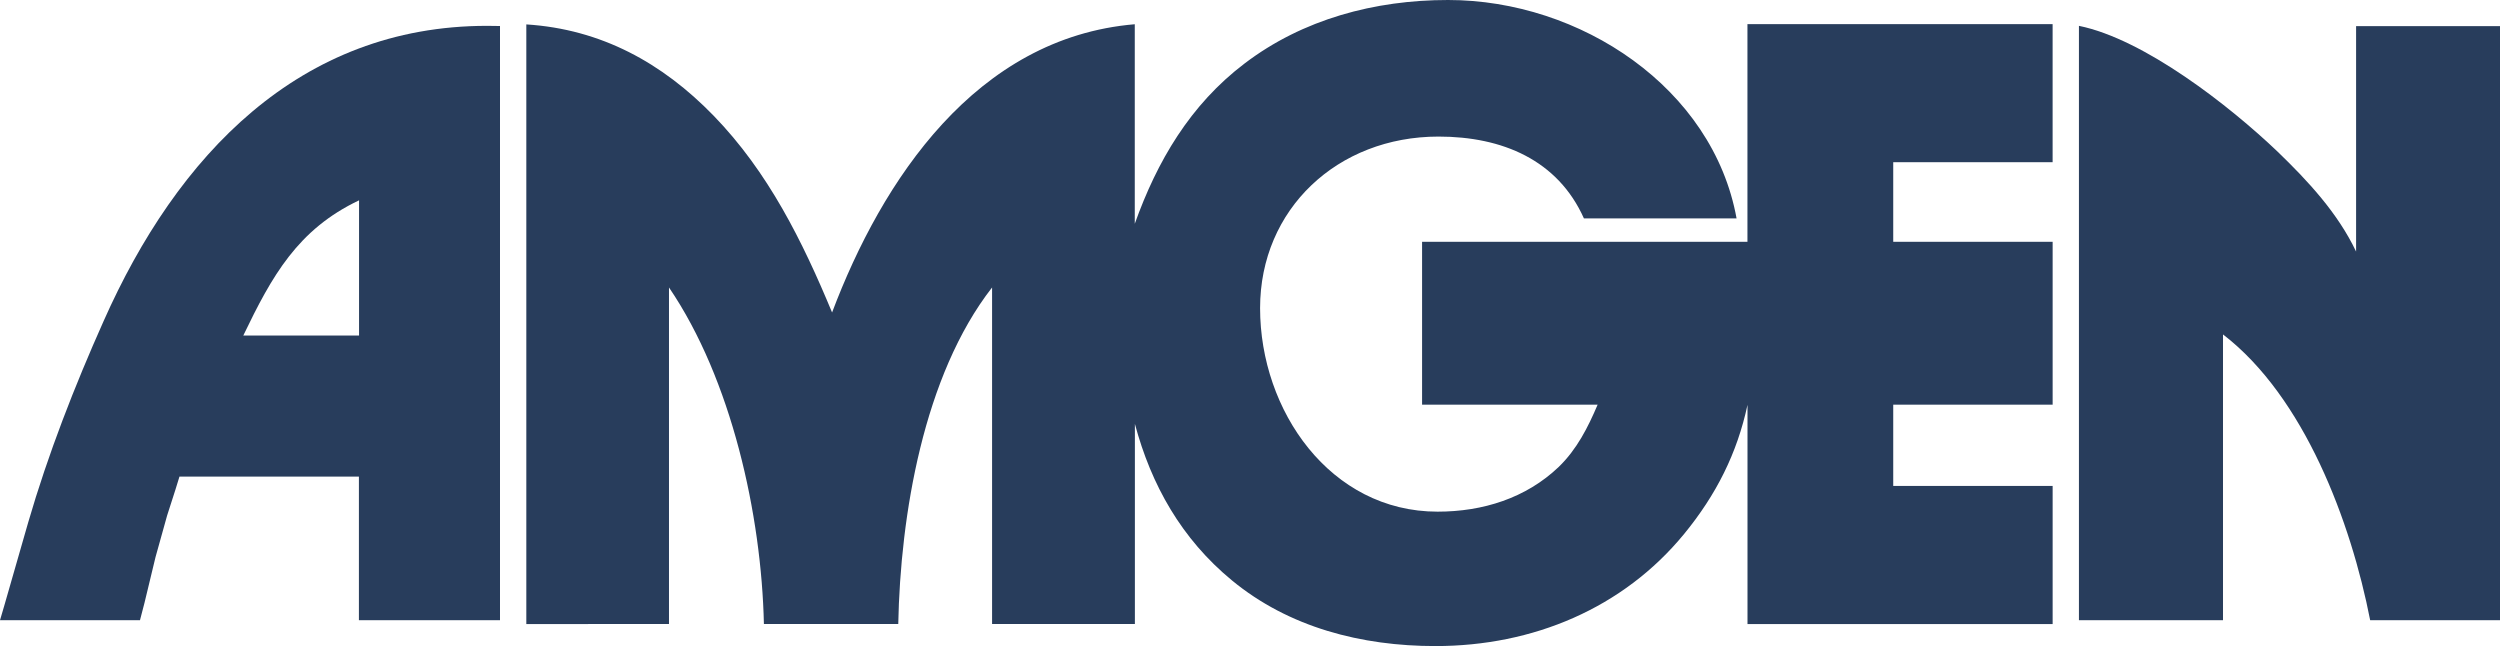
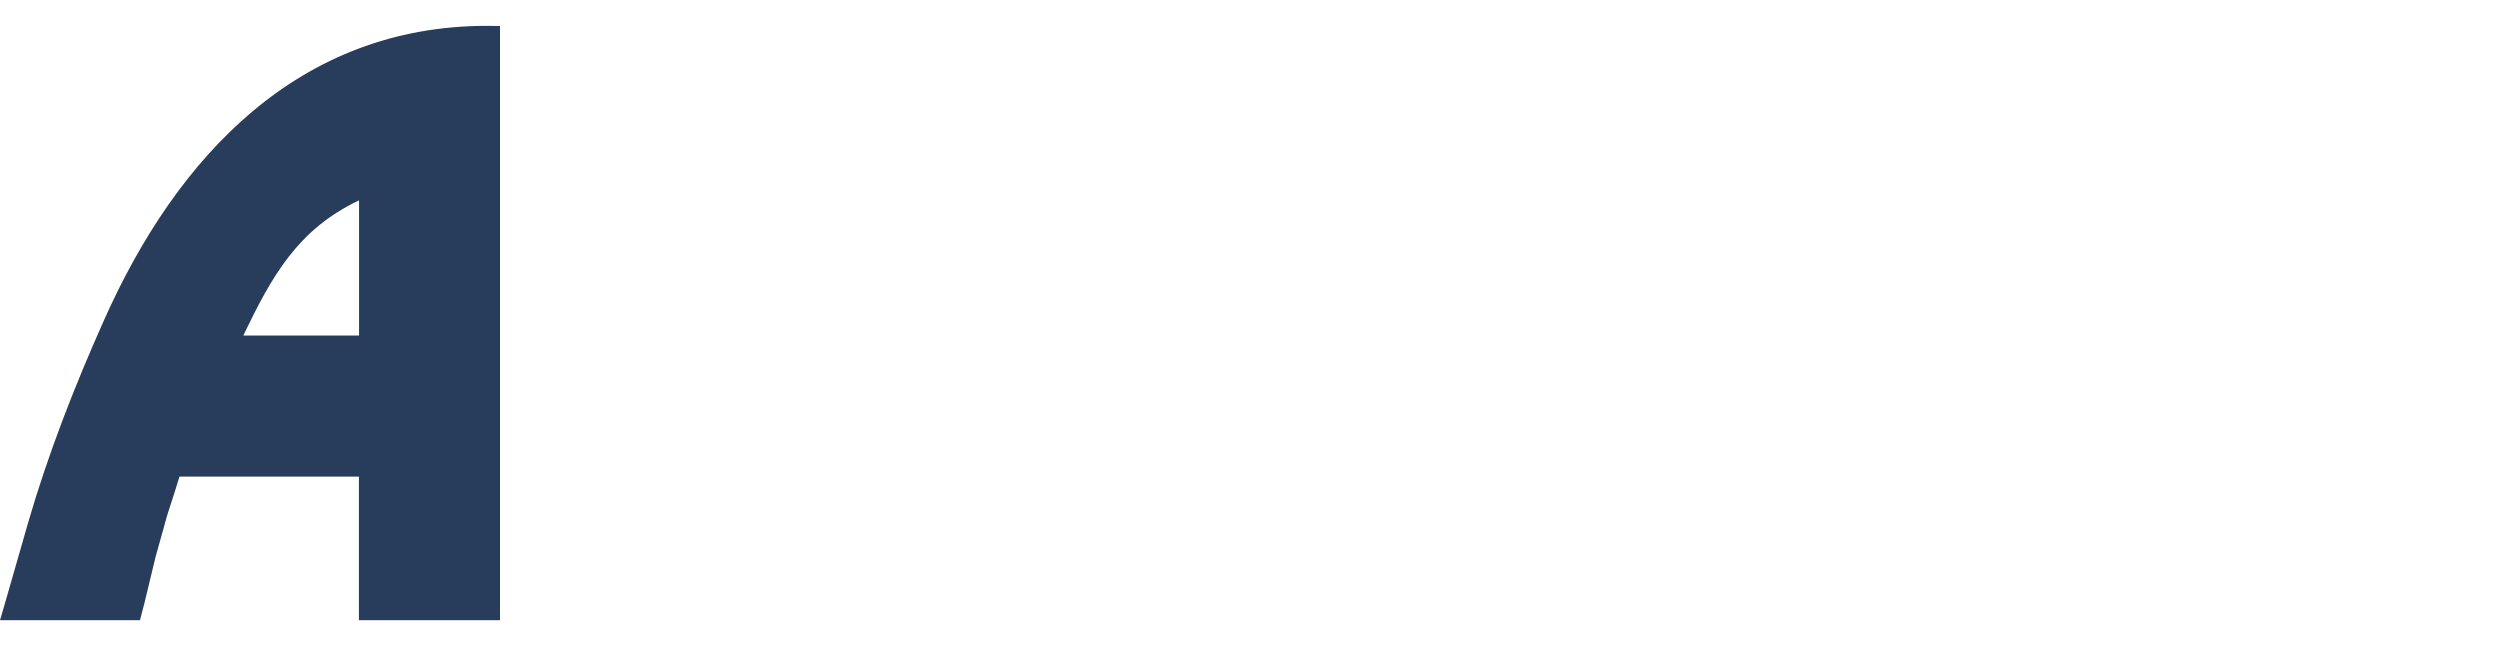
<svg xmlns="http://www.w3.org/2000/svg" width="89" height="23" viewBox="0 0 89 23" fill="none">
-   <path d="M18.737 22.216V0.869C21.404 1.039 23.58 2.241 25.401 4.115C27.352 6.123 28.572 8.597 29.622 11.124C31.399 6.414 34.745 1.34 40.398 0.863V7.966C41.19 5.746 42.366 3.733 44.306 2.261C46.378 0.683 48.942 0 51.55 0C56.263 0 60.98 3.131 61.822 7.776H56.388C55.459 5.699 53.485 4.862 51.211 4.862C47.613 4.862 44.859 7.447 44.859 10.97C44.859 14.62 47.357 18.215 51.178 18.215C52.791 18.215 54.327 17.733 55.492 16.621C56.137 15.996 56.531 15.217 56.875 14.407H50.626V8.608H62.209V0.858H73.073V5.774H67.399V8.608H73.074V14.407H67.399V17.3H73.074V22.216H62.211V14.413C61.839 16.145 61.095 17.617 59.953 19.011C57.783 21.654 54.574 23 51.102 23C48.472 23 45.887 22.338 43.852 20.658C42.06 19.18 40.982 17.262 40.402 15.09V22.215H35.318V10.234C32.874 13.37 32.054 18.354 31.978 22.215H27.195C27.108 18.321 26.041 13.502 23.816 10.234V22.215L18.737 22.216Z" fill="#283D5C" />
-   <path d="M83.877 0.931H89V22.08H84.378C83.695 18.581 82.031 14.127 79.139 11.906V22.08H74.01V0.92C76.335 1.392 79.376 3.772 81.073 5.39C82.158 6.437 83.222 7.578 83.877 8.956V0.931Z" fill="#283D5C" />
  <path d="M0 22.08L0.151 21.566L1.003 18.6C1.711 16.163 2.654 13.748 3.688 11.432C6.303 5.537 10.661 0.92 17.339 0.92C17.489 0.92 17.645 0.926 17.8 0.926V22.08H12.777V16.966H6.389L6.249 17.42L5.949 18.354L5.536 19.835L5.145 21.457L4.983 22.08H0ZM8.661 11.945H12.782V7.132C10.597 8.17 9.68 9.826 8.661 11.945Z" fill="#283D5C" />
</svg>